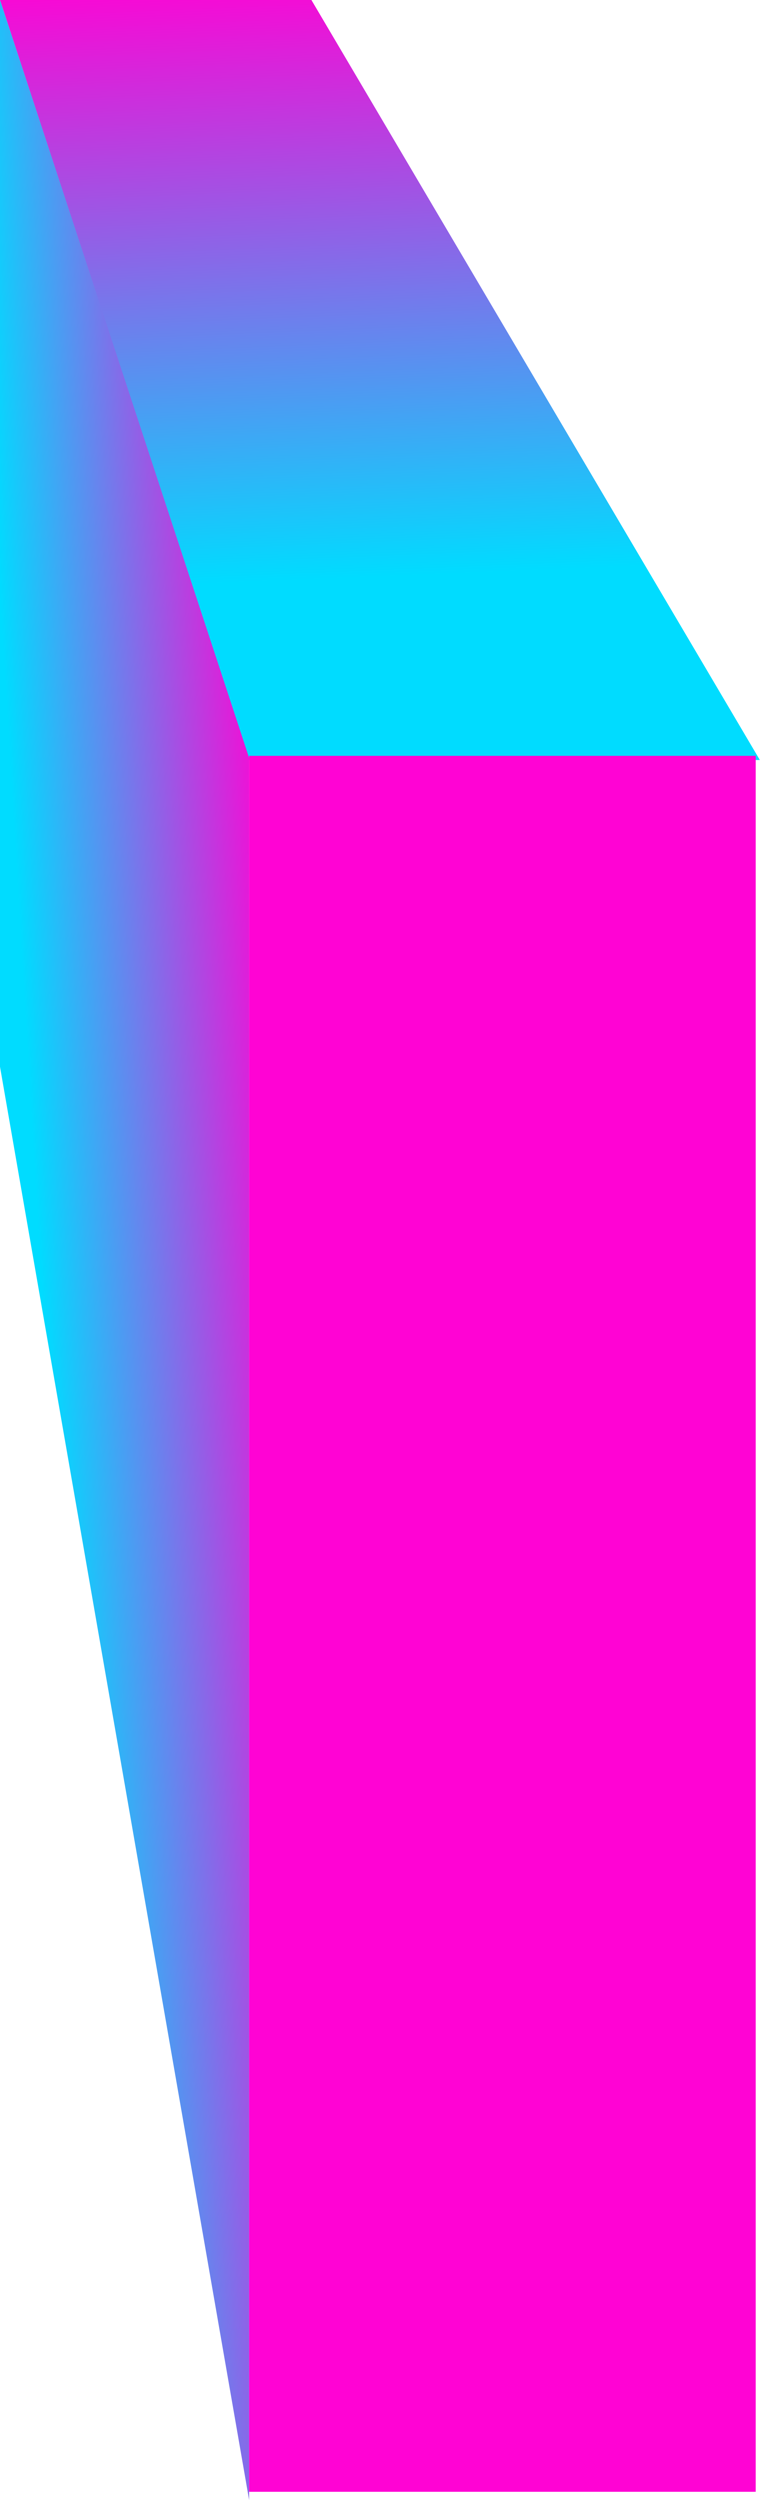
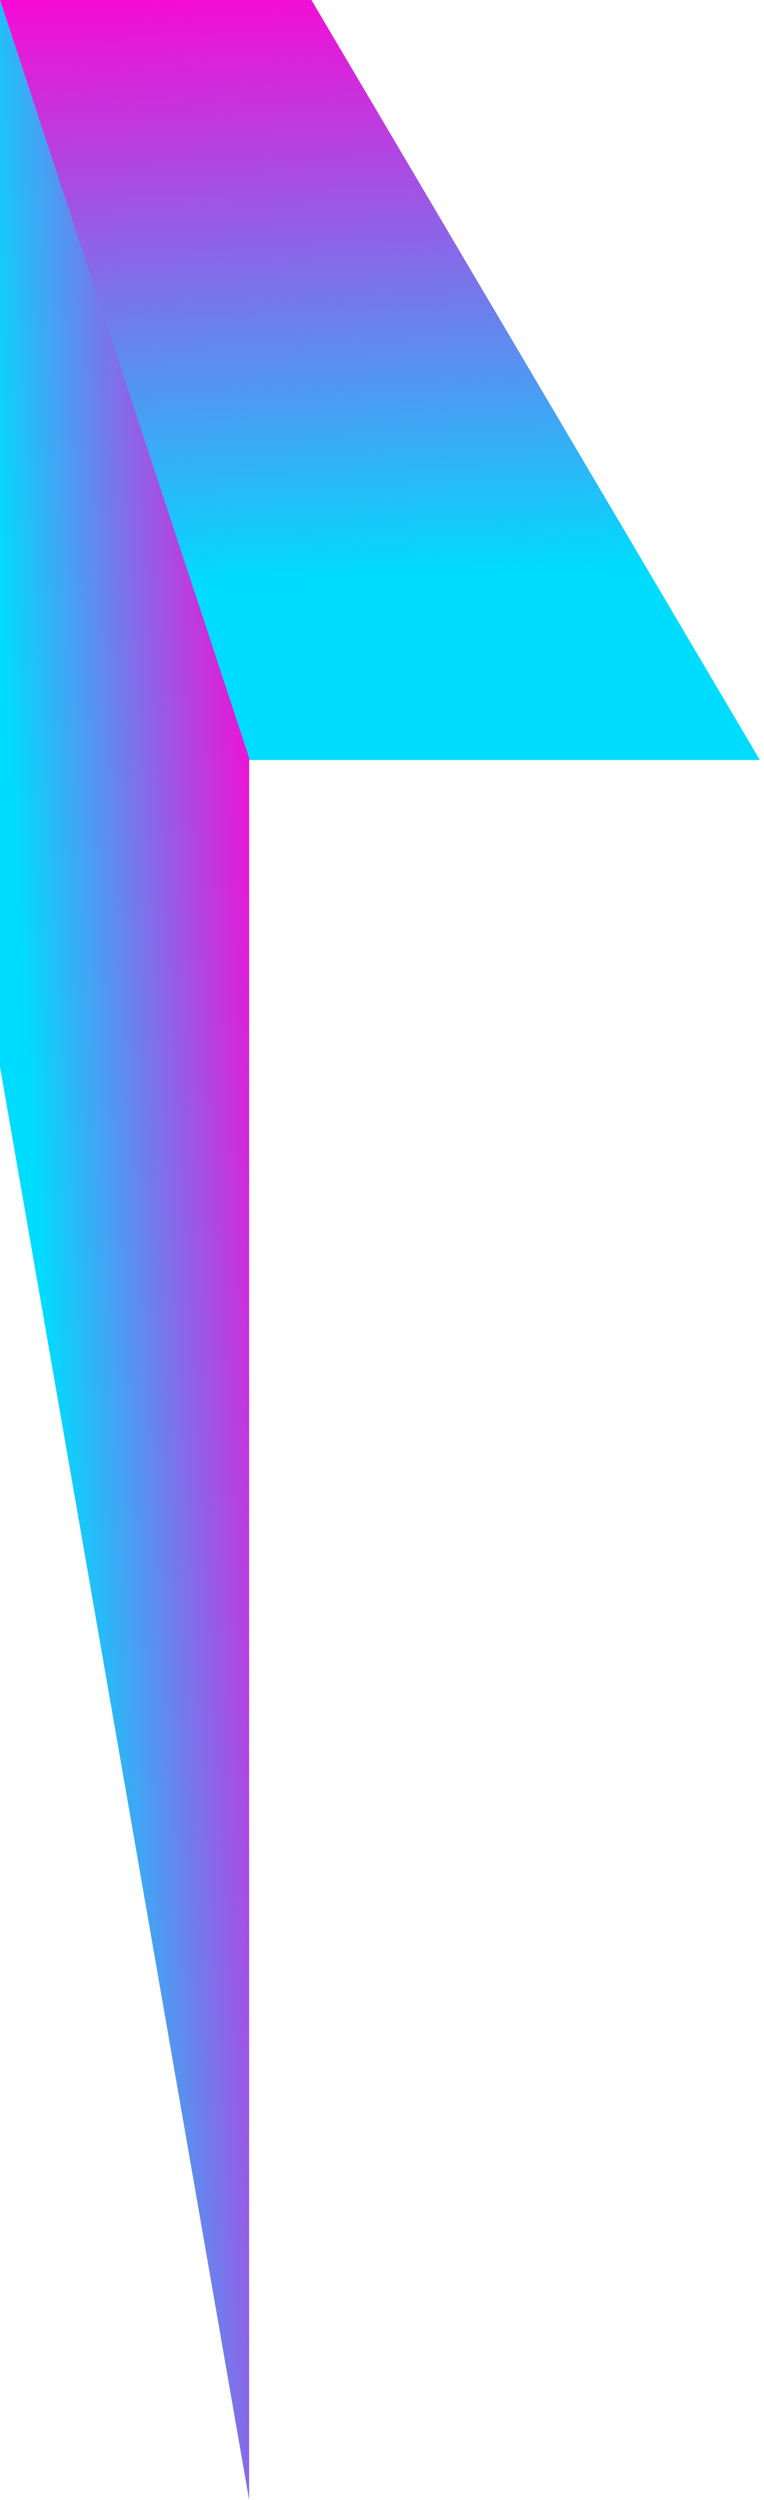
<svg xmlns="http://www.w3.org/2000/svg" width="92" height="301" viewBox="0 0 92 301" fill="none">
-   <path d="M30 91.5L0 0H37.5L91.5 91.5H30Z" fill="url(#paint0_linear_14_65)" />
+   <path d="M30 91.5L0 0H37.5L91.5 91.5Z" fill="url(#paint0_linear_14_65)" />
  <path d="M0 0V128.427L30 301V91.258L0 0Z" fill="url(#paint1_linear_14_65)" />
-   <rect x="30" y="91" width="61" height="209" fill="#FF03D4" />
  <defs>
    <linearGradient id="paint0_linear_14_65" x1="39.507" y1="69.75" x2="36.522" y2="-3.671" gradientUnits="userSpaceOnUse">
      <stop stop-color="#00DCFF" />
      <stop offset="1" stop-color="#FF03D4" />
    </linearGradient>
    <linearGradient id="paint1_linear_14_65" x1="6.722" y1="184.221" x2="40.661" y2="182.182" gradientUnits="userSpaceOnUse">
      <stop stop-color="#00DCFF" />
      <stop offset="0.917" stop-color="#FF03D4" />
    </linearGradient>
  </defs>
</svg>